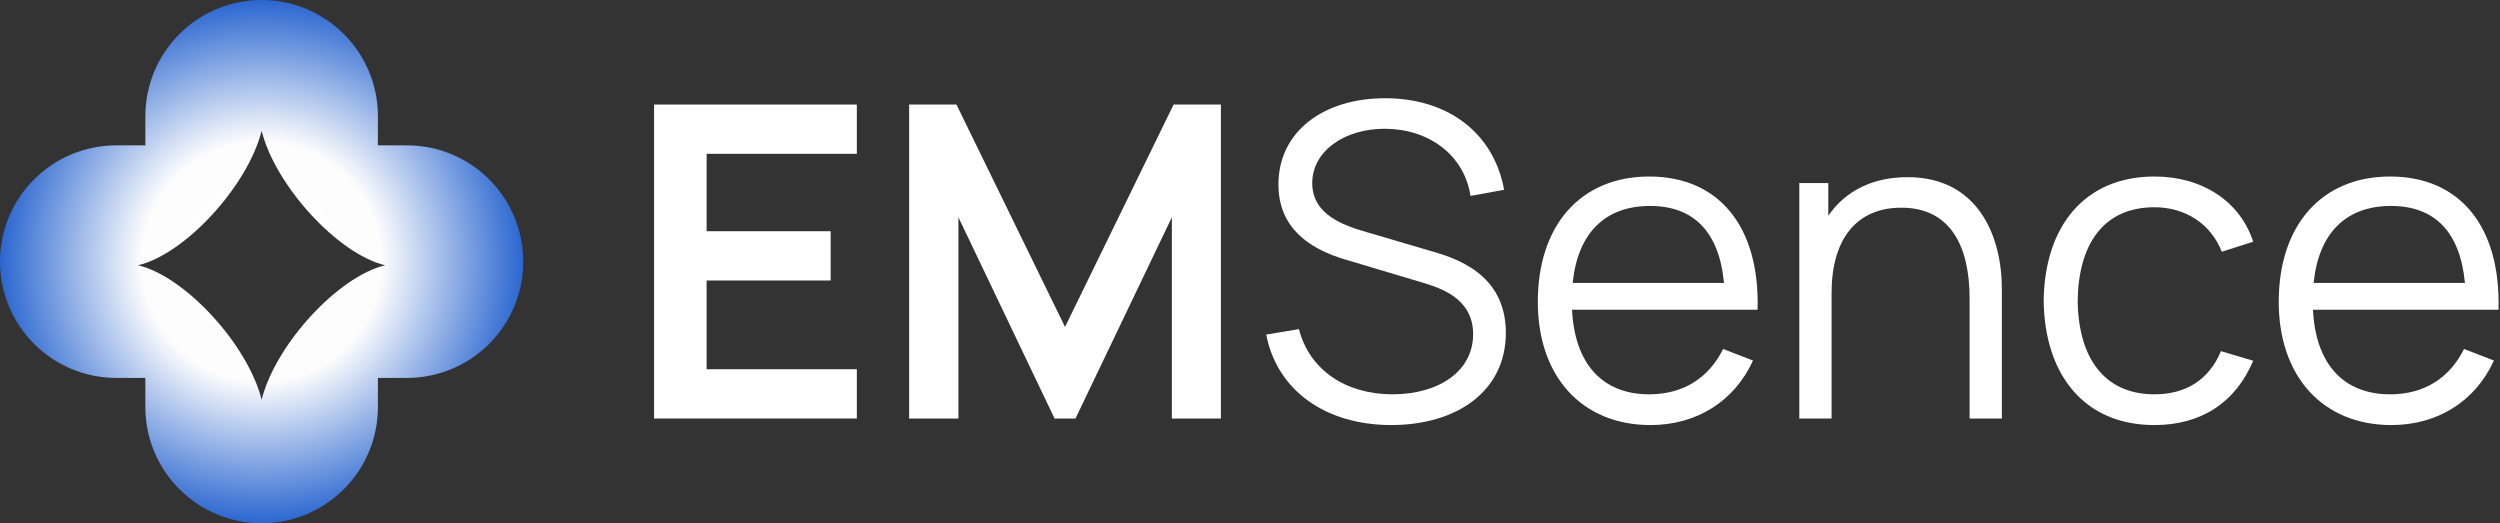
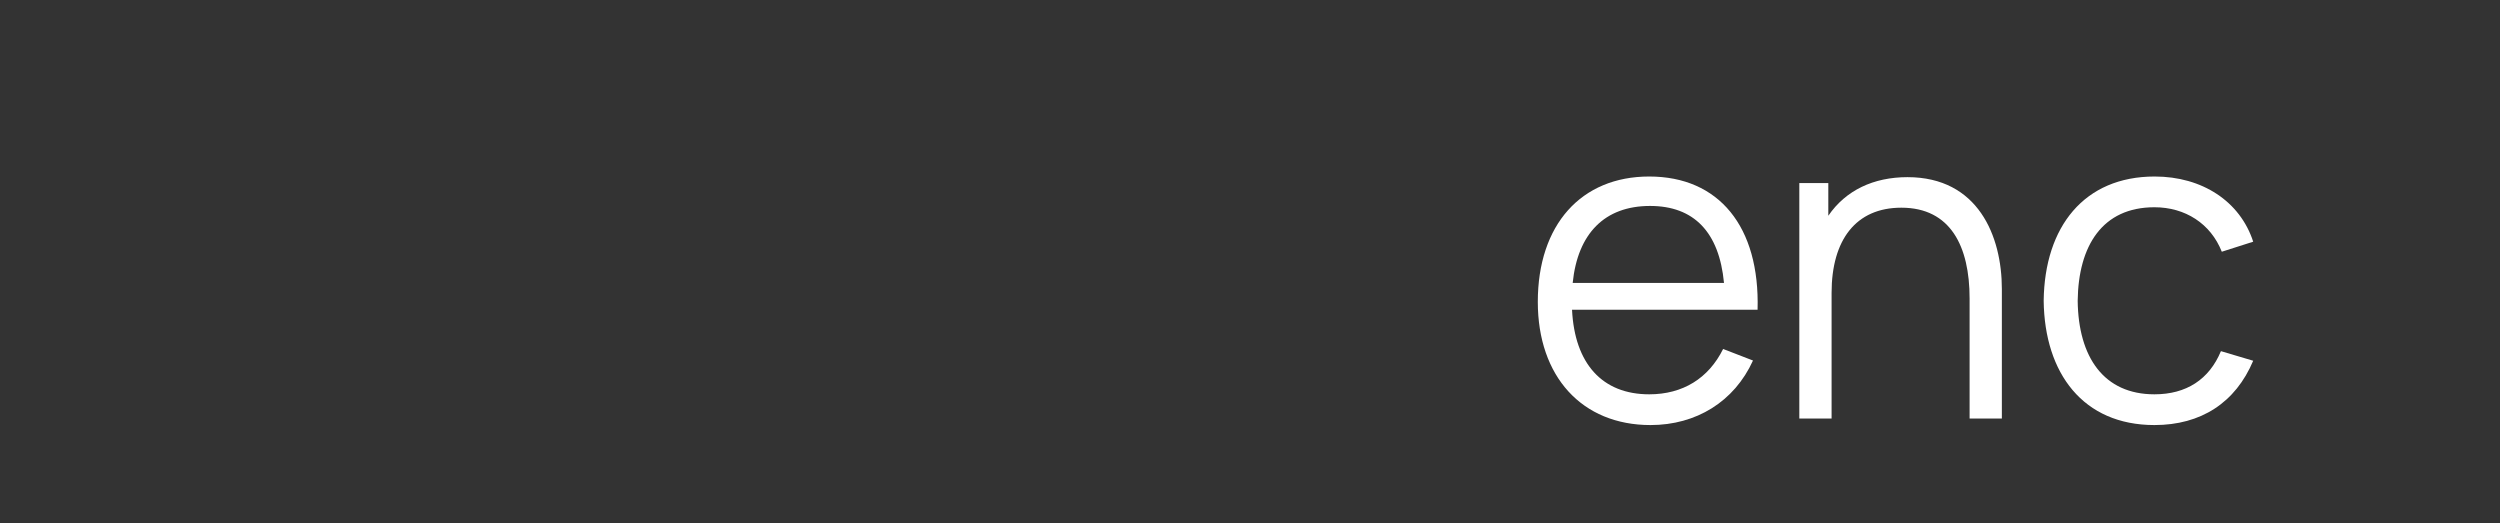
<svg xmlns="http://www.w3.org/2000/svg" width="172" height="36" viewBox="0 0 172 36" fill="none">
  <rect x="0" y="0" width="172" height="36" fill="#333333" stroke="none" />
-   <path fill-rule="evenodd" clip-rule="evenodd" d="M10 8C10 3.582 13.582 0 18 0C22.418 0 26 3.582 26 8V10H28C32.418 10 36 13.582 36 18C36 22.418 32.418 26 28 26H26V28C26 32.418 22.418 36 18 36C13.582 36 10 32.418 10 28V26H8C3.582 26 0 22.418 0 18C0 13.582 3.582 10 8 10H10V8ZM9.5 18.25C12.735 19.016 17.044 23.698 18 27.5C18.956 23.698 23.265 19.016 26.5 18.25C23.265 17.484 18.956 12.803 18 9C17.044 12.803 12.735 17.484 9.5 18.25Z" fill="url(#paint0_radial_125_391)" />
-   <path d="M164.532 29.244C159.807 29.244 156.777 25.899 156.777 20.769C156.777 15.459 159.762 12.144 164.442 12.144C169.242 12.144 172.062 15.594 171.897 21.309H159.132C159.312 25.029 161.217 27.129 164.442 27.129C166.752 27.129 168.522 26.034 169.527 24.009L171.582 24.804C170.292 27.639 167.667 29.244 164.532 29.244ZM159.177 19.464H169.587C169.257 15.969 167.517 14.169 164.502 14.169C161.382 14.169 159.522 16.059 159.177 19.464Z" fill="white" />
  <path d="M148.225 29.244C143.32 29.244 140.665 25.689 140.605 20.694C140.665 15.594 143.395 12.144 148.24 12.144C151.51 12.144 154.12 13.854 155.02 16.629L152.86 17.319C152.095 15.384 150.34 14.259 148.225 14.259C144.64 14.259 142.99 16.914 142.945 20.694C142.99 24.579 144.745 27.129 148.225 27.129C150.415 27.129 151.99 26.109 152.8 24.159L155.02 24.819C153.805 27.699 151.435 29.244 148.225 29.244Z" fill="white" />
  <path d="M135.508 20.529C135.508 16.959 134.203 14.289 130.813 14.289C127.693 14.289 126.013 16.494 126.013 20.154V28.794H123.793V12.594H125.788V14.844C126.988 13.088 128.908 12.188 131.233 12.188C136.093 12.188 137.728 16.238 137.728 19.884V28.794H135.508V20.529Z" fill="white" />
  <path d="M113.556 29.244C108.831 29.244 105.801 25.899 105.801 20.769C105.801 15.459 108.786 12.144 113.466 12.144C118.266 12.144 121.086 15.594 120.921 21.309H108.156C108.336 25.029 110.241 27.129 113.466 27.129C115.776 27.129 117.546 26.034 118.551 24.009L120.606 24.804C119.316 27.639 116.691 29.244 113.556 29.244ZM108.201 19.464H118.611C118.281 15.969 116.541 14.169 113.526 14.169C110.406 14.169 108.546 16.059 108.201 19.464Z" fill="white" />
-   <path d="M95.712 29.243C91.197 29.243 87.852 26.858 87.117 23.018L89.367 22.643C90.087 25.448 92.577 27.128 95.802 27.128C98.997 27.128 101.352 25.538 101.352 22.988C101.352 20.768 99.537 19.943 98.037 19.493L92.562 17.858C89.922 17.078 87.957 15.578 87.957 12.683C87.957 9.038 91.077 6.743 95.337 6.758C99.657 6.773 102.777 9.173 103.482 13.058L101.172 13.478C100.737 10.673 98.337 8.888 95.322 8.858C92.427 8.843 90.282 10.448 90.282 12.593C90.282 14.783 92.442 15.518 94.122 15.998L98.352 17.243C100.107 17.738 103.602 18.803 103.602 22.898C103.602 26.918 100.227 29.243 95.712 29.243Z" fill="white" />
-   <path d="M65.939 28.793H62.549V7.193H65.804L73.274 22.493L80.744 7.193H83.999V28.793H80.624V14.948L73.994 28.793H72.554L65.939 14.948V28.793Z" fill="white" />
-   <path d="M58.95 28.793H45V7.193H58.95V10.583H48.615V15.908H57.15V19.298H48.615V25.403H58.95V28.793Z" fill="white" />
  <defs>
    <radialGradient id="paint0_radial_125_391" cx="0" cy="0" r="1" gradientUnits="userSpaceOnUse" gradientTransform="translate(18 18) rotate(90) scale(18)">
      <stop stop-color="white" />
      <stop offset="0.457" stop-color="white" stop-opacity="0.991" />
      <stop offset="1" stop-color="#2A67D3" stop-opacity="0.98" />
    </radialGradient>
  </defs>
</svg>